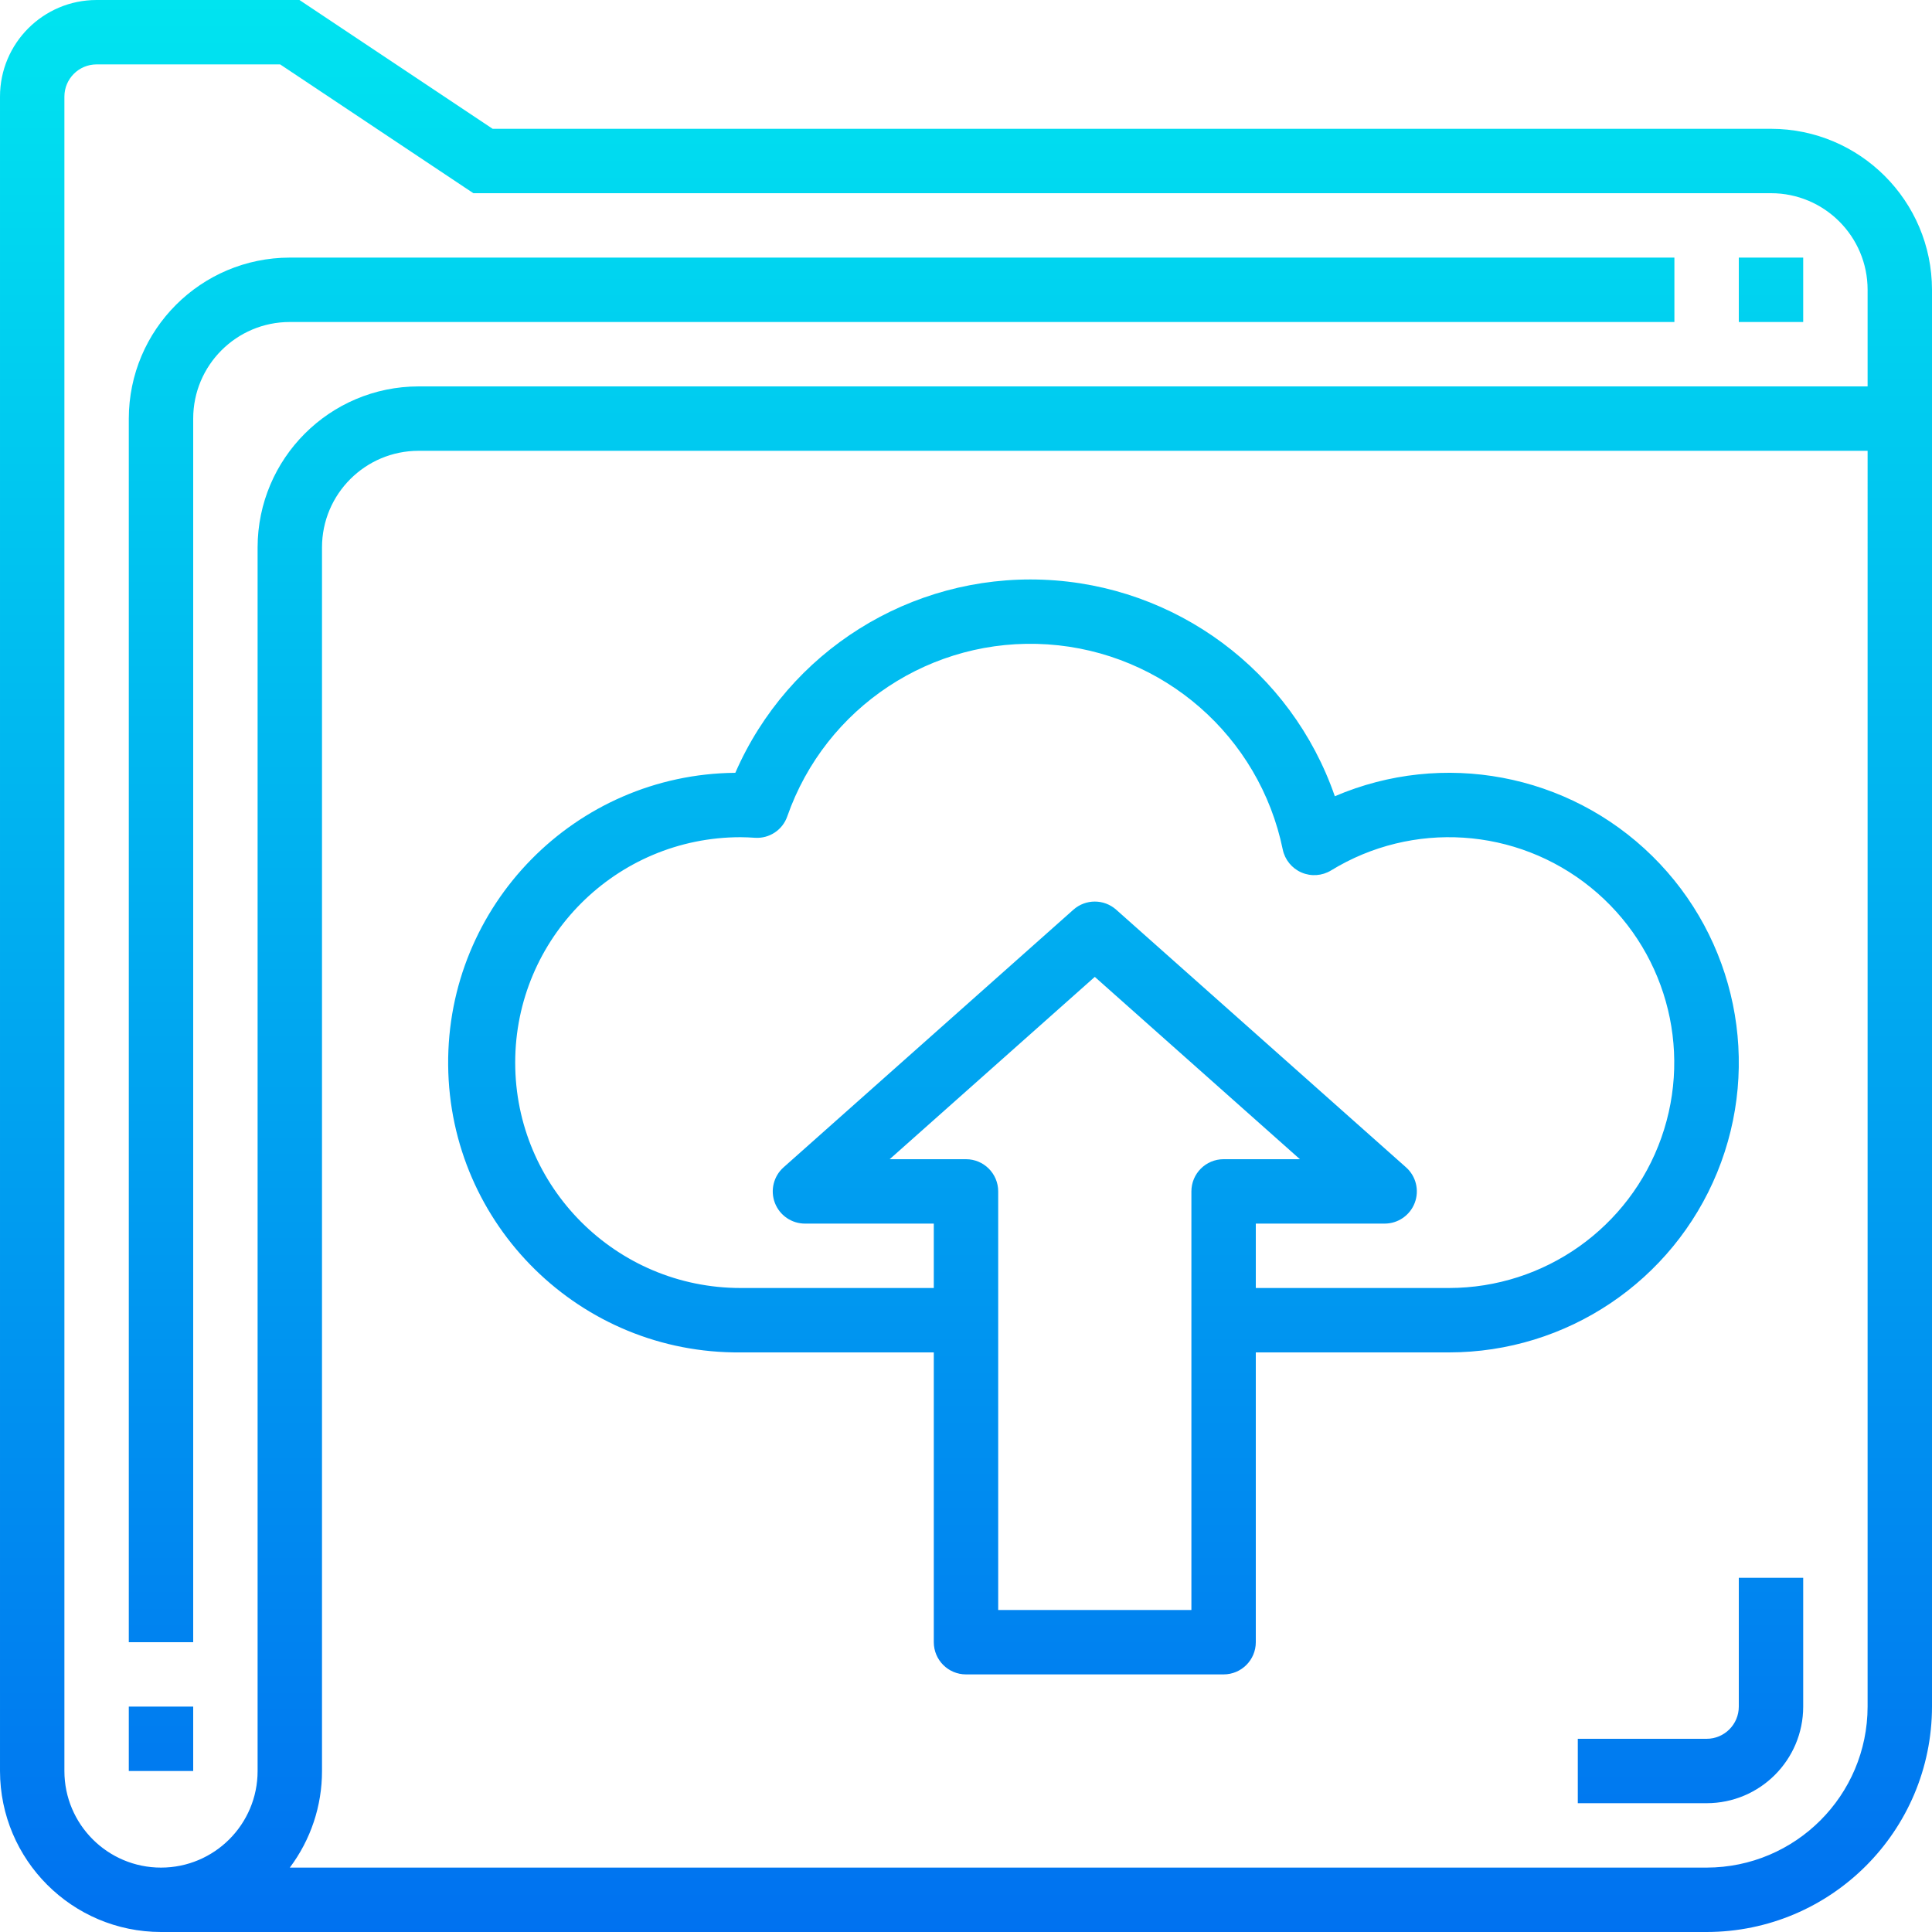
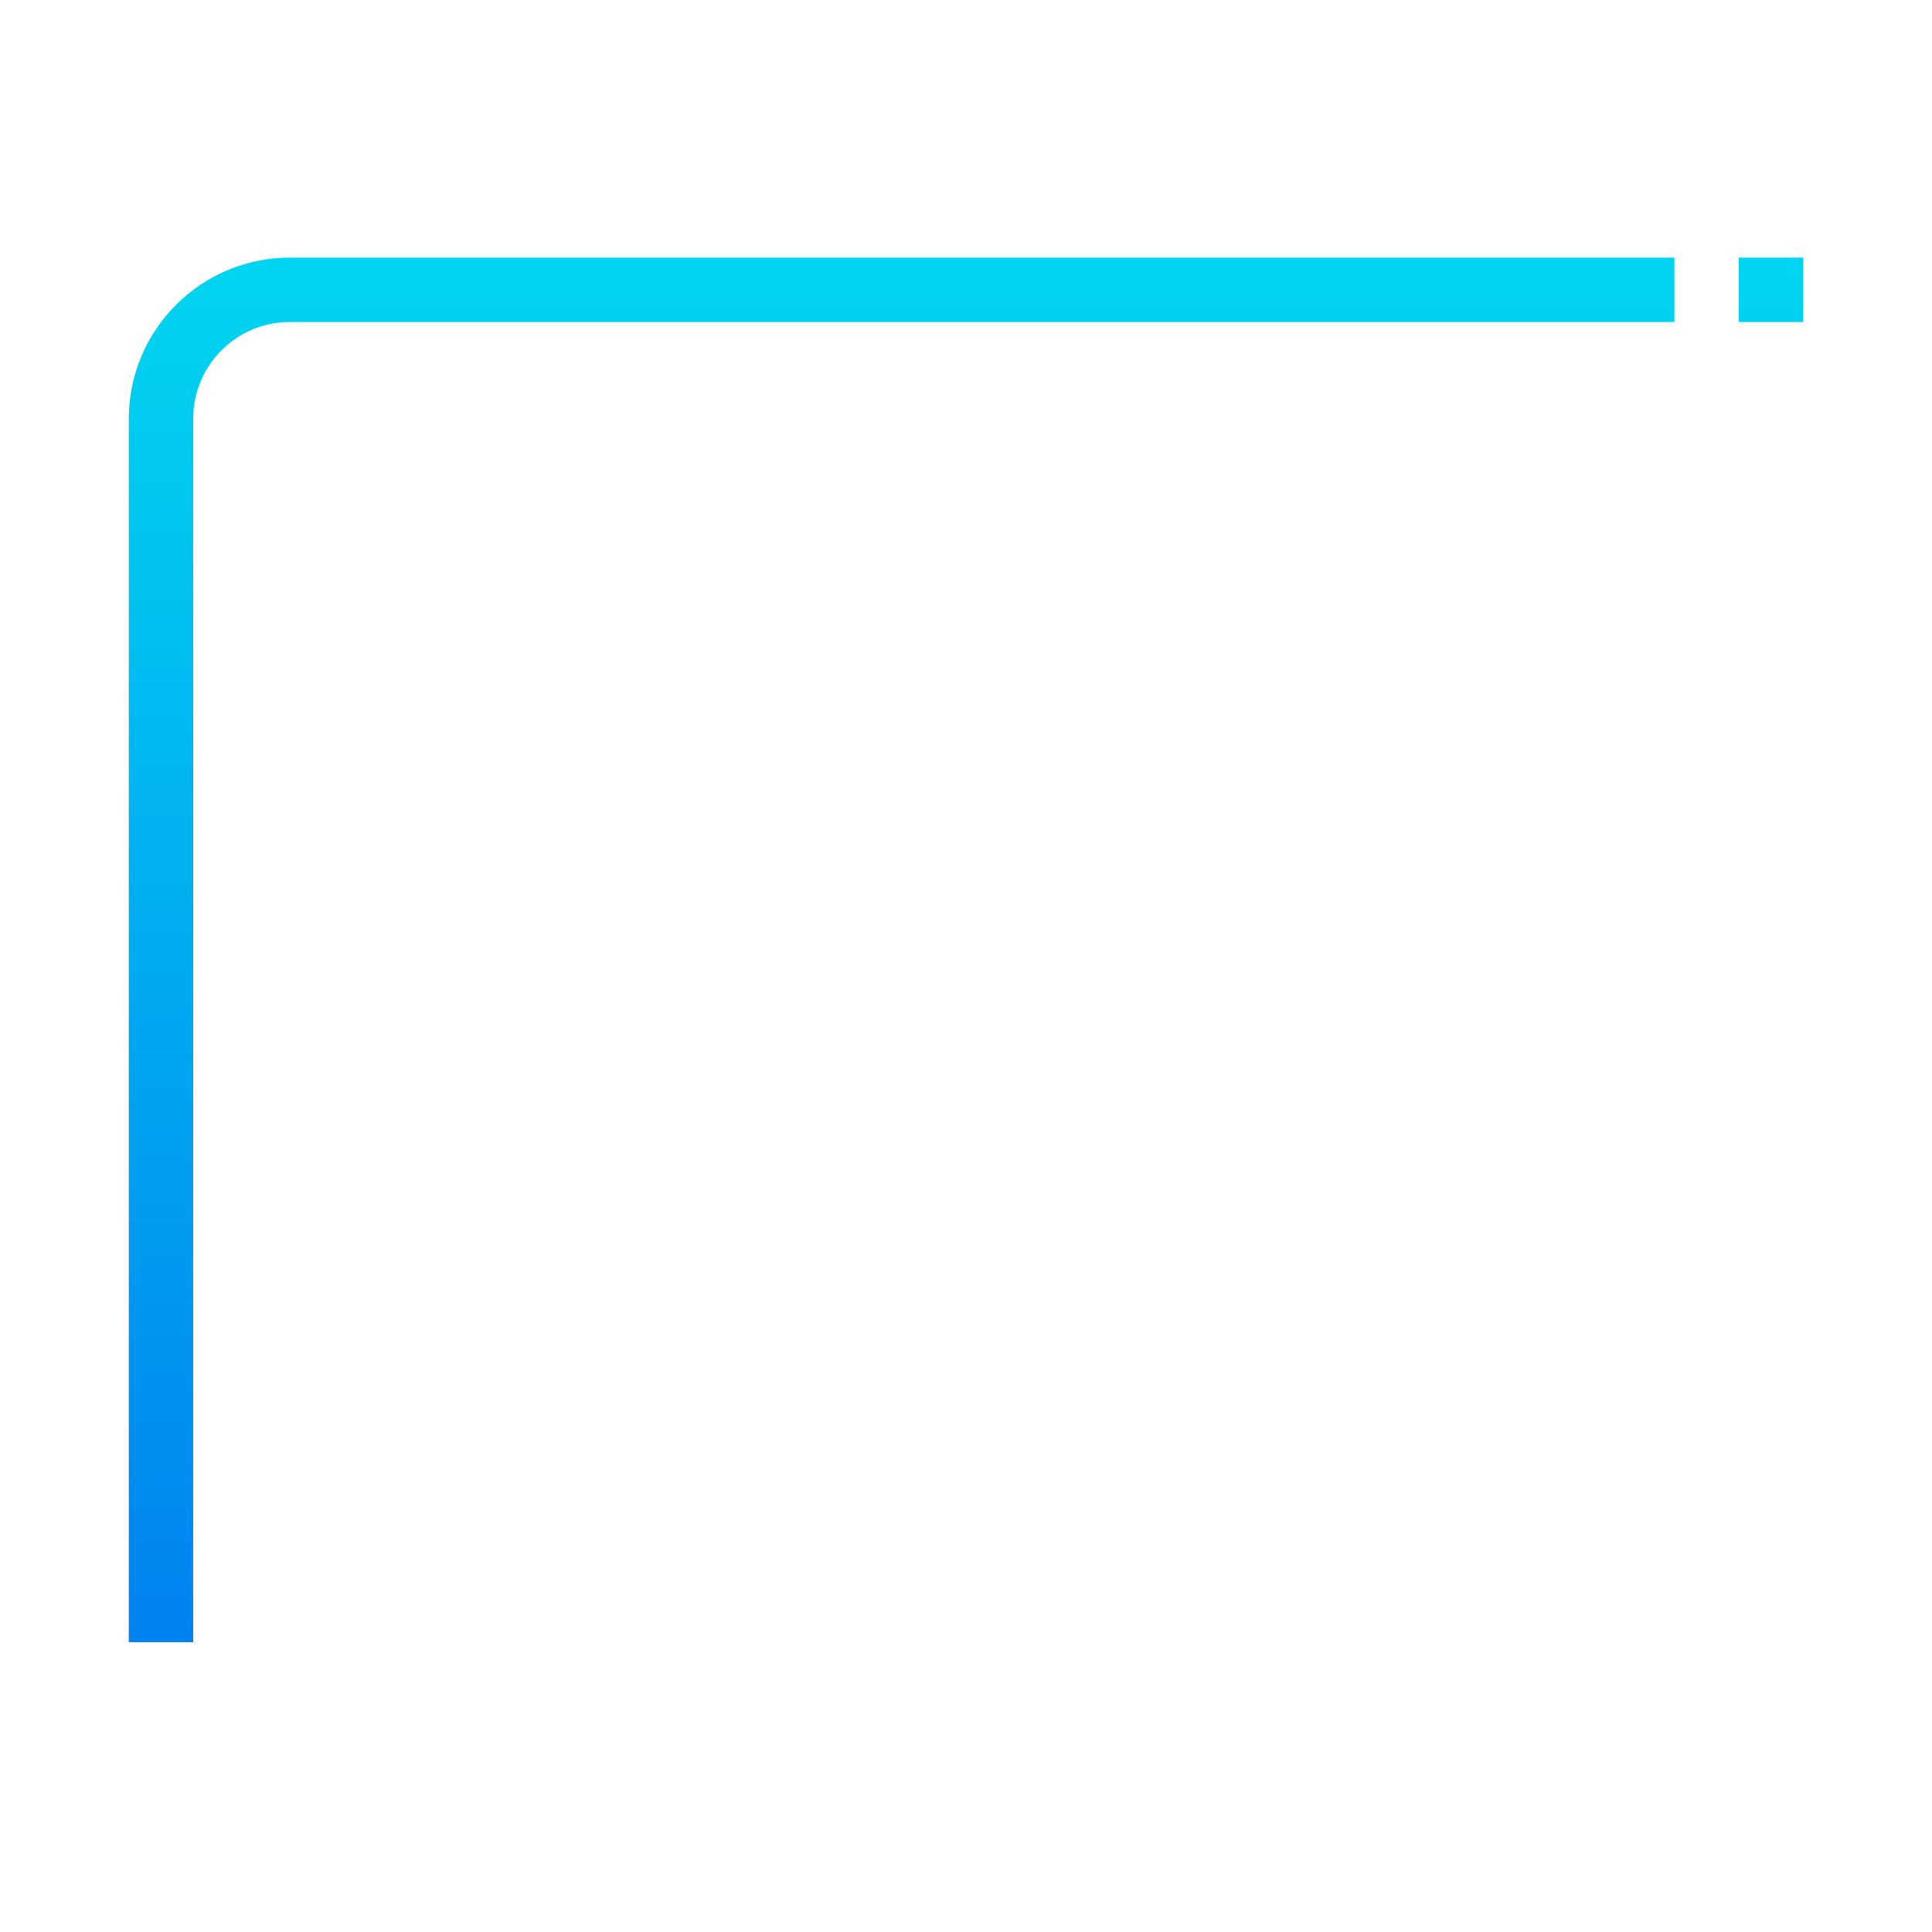
<svg xmlns="http://www.w3.org/2000/svg" xmlns:xlink="http://www.w3.org/1999/xlink" height="480pt" viewBox="0 0 480 480" width="480pt">
  <linearGradient id="lg1">
    <stop offset="0" stop-color="#006df0" />
    <stop offset="1" stop-color="#00e7f0" />
  </linearGradient>
  <linearGradient id="linear0" gradientUnits="userSpaceOnUse" x1="240" x2="240" xlink:href="#lg1" y1="497.976" y2="-12.312" />
  <linearGradient id="linear1" gradientUnits="userSpaceOnUse" x1="440" x2="440" xlink:href="#lg1" y1="497.976" y2="-12.312" />
  <linearGradient id="linear2" gradientUnits="userSpaceOnUse" x1="40" x2="40" xlink:href="#lg1" y1="497.976" y2="-12.312" />
  <linearGradient id="linear3" gradientUnits="userSpaceOnUse" x1="224" x2="224" xlink:href="#lg1" y1="497.976" y2="-12.312" />
  <linearGradient id="linear4" gradientUnits="userSpaceOnUse" x1="272" x2="272" xlink:href="#lg1" y1="497.976" y2="-12.312" />
  <linearGradient id="linear5" gradientUnits="userSpaceOnUse" x1="420" x2="420" xlink:href="#lg1" y1="497.976" y2="-12.312" />
-   <path d="m440 32h-317.602l-48-32h-50.398c-13.254 0-24 10.746-24 24v416c.027 22.082 17.918 39.973 40 40h384c30.914-.035 55.965-25.086 56-56v-352c-.027-22.082-17.918-39.973-40-40zm24 392c-.027 22.082-17.918 39.973-40 40h-352c5.203-6.918 8.012-15.344 8-24v-304c0-13.254 10.746-24 24-24h360zm0-328h-360c-22.082.027-39.973 17.918-40 40v304c0 13.254-10.746 24-24 24s-24-10.746-24-24v-416c0-4.418 3.582-8 8-8h45.602l48 32h322.398c13.254 0 24 10.746 24 24zm0 0" fill="url(#linear0)" />
  <path d="m432 64h16v16h-16zm0 0" fill="url(#linear1)" />
-   <path d="m32 424h16v16h-16zm0 0" fill="url(#linear2)" />
  <path d="m32 104v304h16v-304c0-13.254 10.746-24 24-24h344v-16h-344c-22.082.027-39.973 17.918-40 40zm0 0" fill="url(#linear3)" />
-   <path d="m184 336h48v72c0 4.418 3.582 8 8 8h64c4.418 0 8-3.582 8-8v-72h48c29.23 0 55.559-17.672 66.633-44.719 11.074-27.051 4.695-58.109-16.141-78.609-20.836-20.496-51.996-26.363-78.859-14.848-10.773-31.152-39.547-52.508-72.484-53.797-32.934-1.289-63.289 17.758-76.461 47.973-39.766.363-71.707 32.891-71.344 72.656s32.891 71.707 72.656 71.344zm112-40v104h-48v-104c0-4.418-3.582-8-8-8h-18.961l50.961-45.297 50.961 45.297h-18.961c-4.418 0-8 3.582-8 8zm-112-88c1.199 0 2.398.07 3.602.145 3.562.227 6.84-1.961 8-5.336 9.504-27.164 35.973-44.641 64.688-42.715 28.715 1.926 52.613 22.781 58.406 50.969.531 2.547 2.27 4.676 4.656 5.707 2.387 1.035 5.125.84 7.344-.512 20.223-12.398 46.059-10.711 64.496 4.211s25.473 39.836 17.566 62.199c-7.906 22.359-29.039 37.316-52.758 37.332h-48v-16h32c3.324.004 6.305-2.047 7.488-5.156 1.18-3.105.32-6.621-2.168-8.828l-72-64c-3.031-2.699-7.609-2.699-10.641 0l-72 64c-2.488 2.207-3.348 5.723-2.168 8.828 1.184 3.109 4.164 5.16 7.488 5.156h32v16h-48c-30.93 0-56-25.07-56-56s25.07-56 56-56zm0 0" fill="url(#linear4)" />
-   <path d="m432 424c0 4.418-3.582 8-8 8h-32v16h32c13.254 0 24-10.746 24-24v-32h-16zm0 0" fill="url(#linear5)" />
</svg>